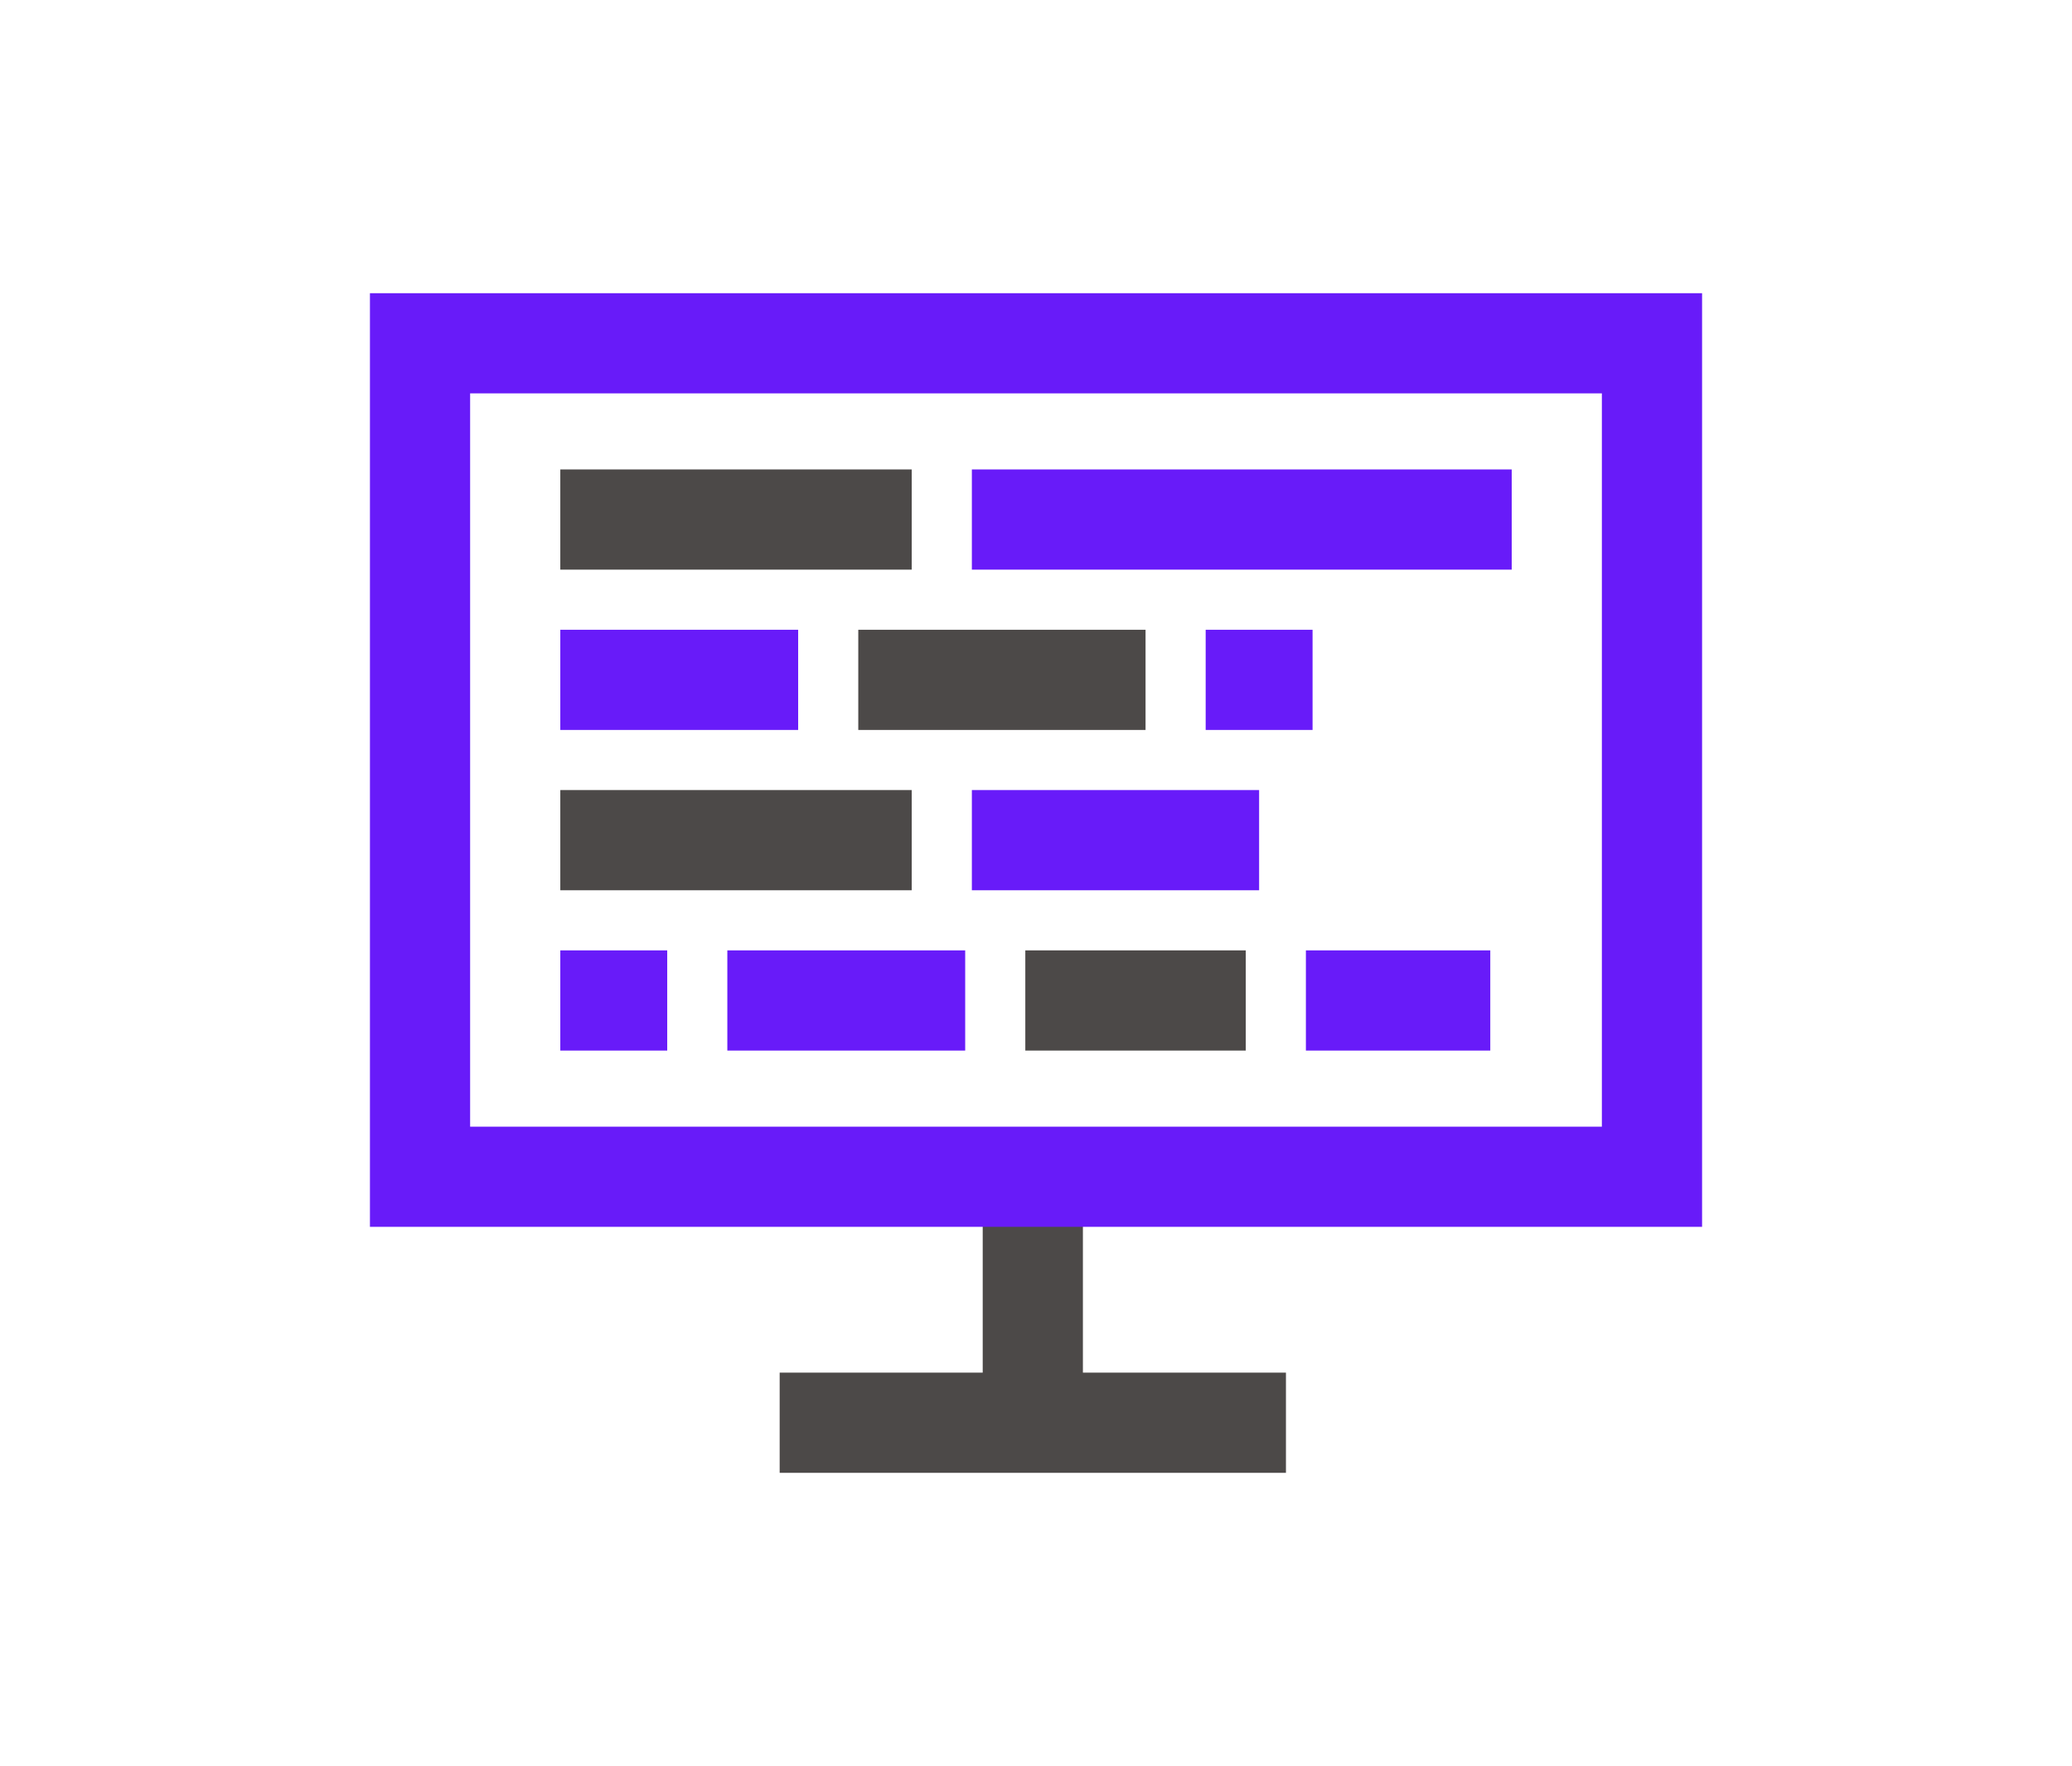
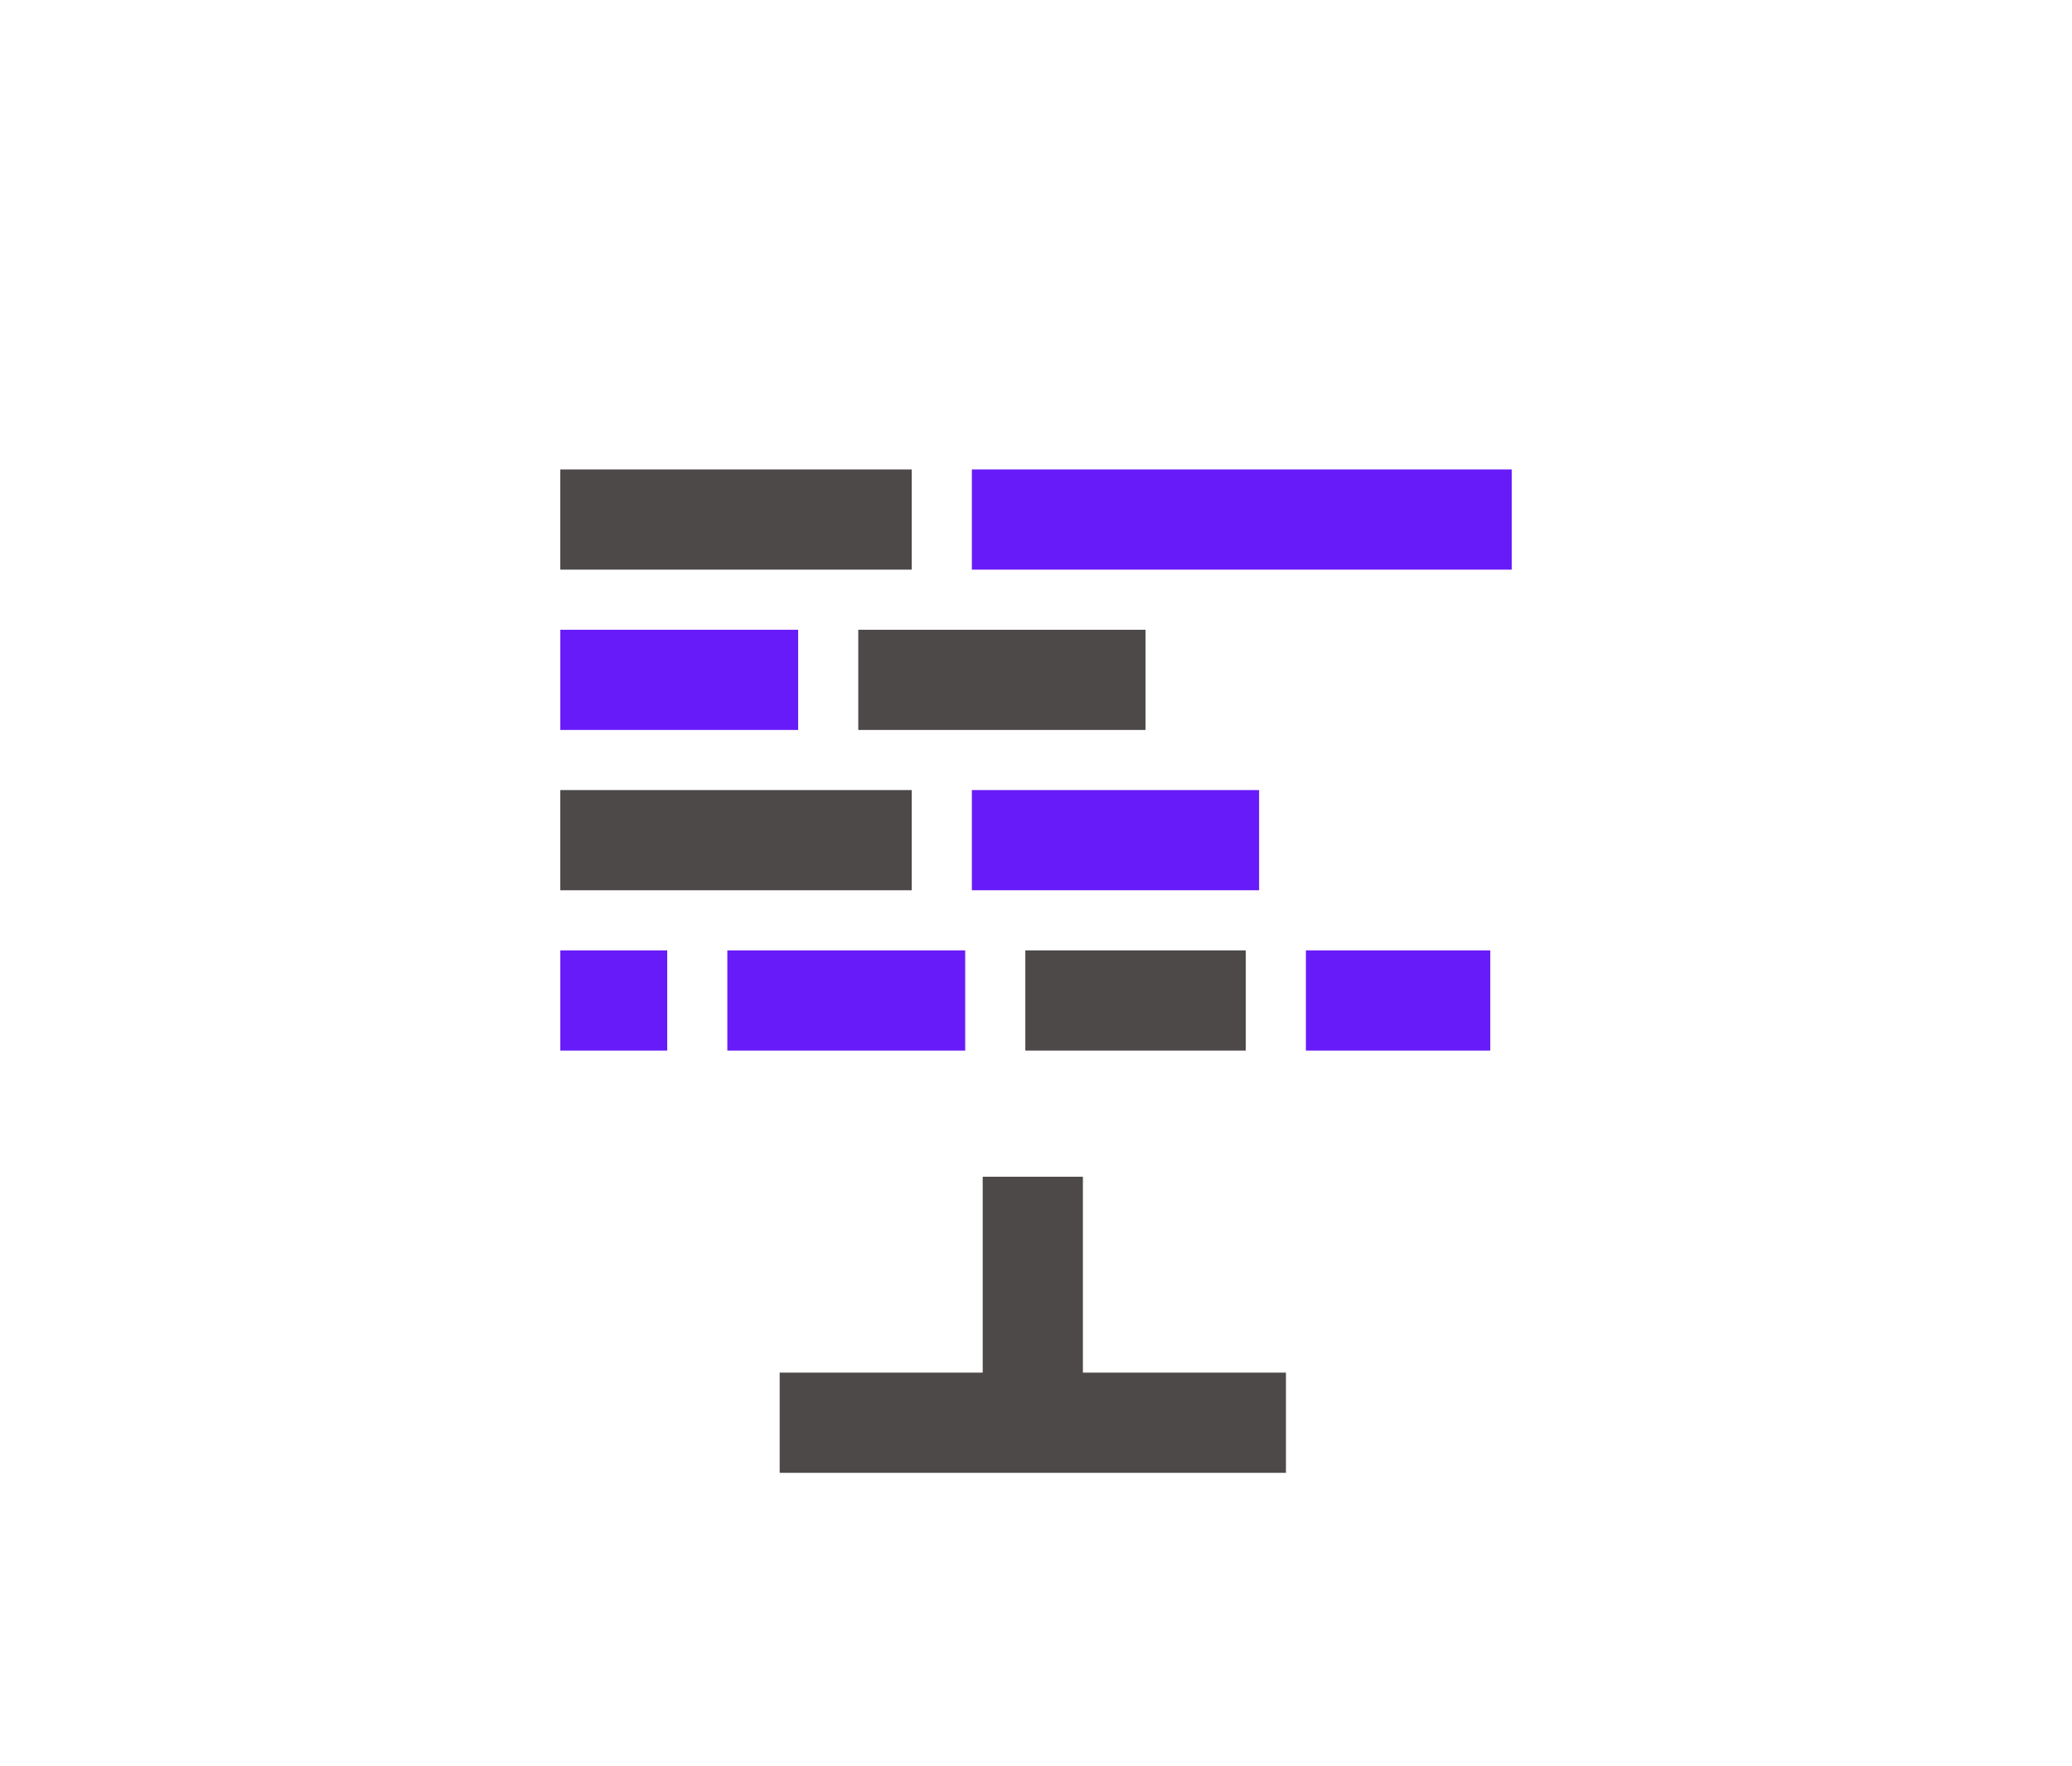
<svg xmlns="http://www.w3.org/2000/svg" id="_レイヤー_1" data-name="レイヤー_1" version="1.1" viewBox="0 0 118.628 101.119">
  <defs>
    <style>
      .st0 {
        fill: #681bf9;
      }

      .st1 {
        fill: #4c4948;
      }
    </style>
  </defs>
  <g>
    <polygon class="st1" points="61.999 78.595 61.999 67.378 56.263 67.378 56.263 78.595 44.638 78.595 44.638 84.332 73.624 84.332 73.624 78.595 61.999 78.595" />
-     <path class="st0" d="M97.449,70.247H21.18V16.787h76.269v53.46ZM26.916,64.51h64.796V22.524H26.916v41.986Z" />
  </g>
  <g>
    <rect class="st1" x="32.079" y="26.88" width="20.12" height="5.737" />
    <rect class="st0" x="55.642" y="26.88" width="30.908" height="5.737" />
  </g>
  <g>
    <rect class="st0" x="32.079" y="36.059" width="13.618" height="5.737" />
    <rect class="st0" x="41.642" y="54.417" width="13.618" height="5.737" />
    <rect class="st1" x="49.139" y="36.059" width="16.447" height="5.737" />
    <rect class="st1" x="32.079" y="45.238" width="20.12" height="5.737" />
    <rect class="st0" x="55.642" y="45.238" width="16.446" height="5.737" />
-     <rect class="st0" x="69.028" y="36.059" width="6.12" height="5.737" />
    <rect class="st0" x="32.079" y="54.417" width="6.121" height="5.737" />
    <rect class="st1" x="58.702" y="54.417" width="12.622" height="5.737" />
    <rect class="st0" x="74.766" y="54.417" width="10.557" height="5.737" />
  </g>
</svg>